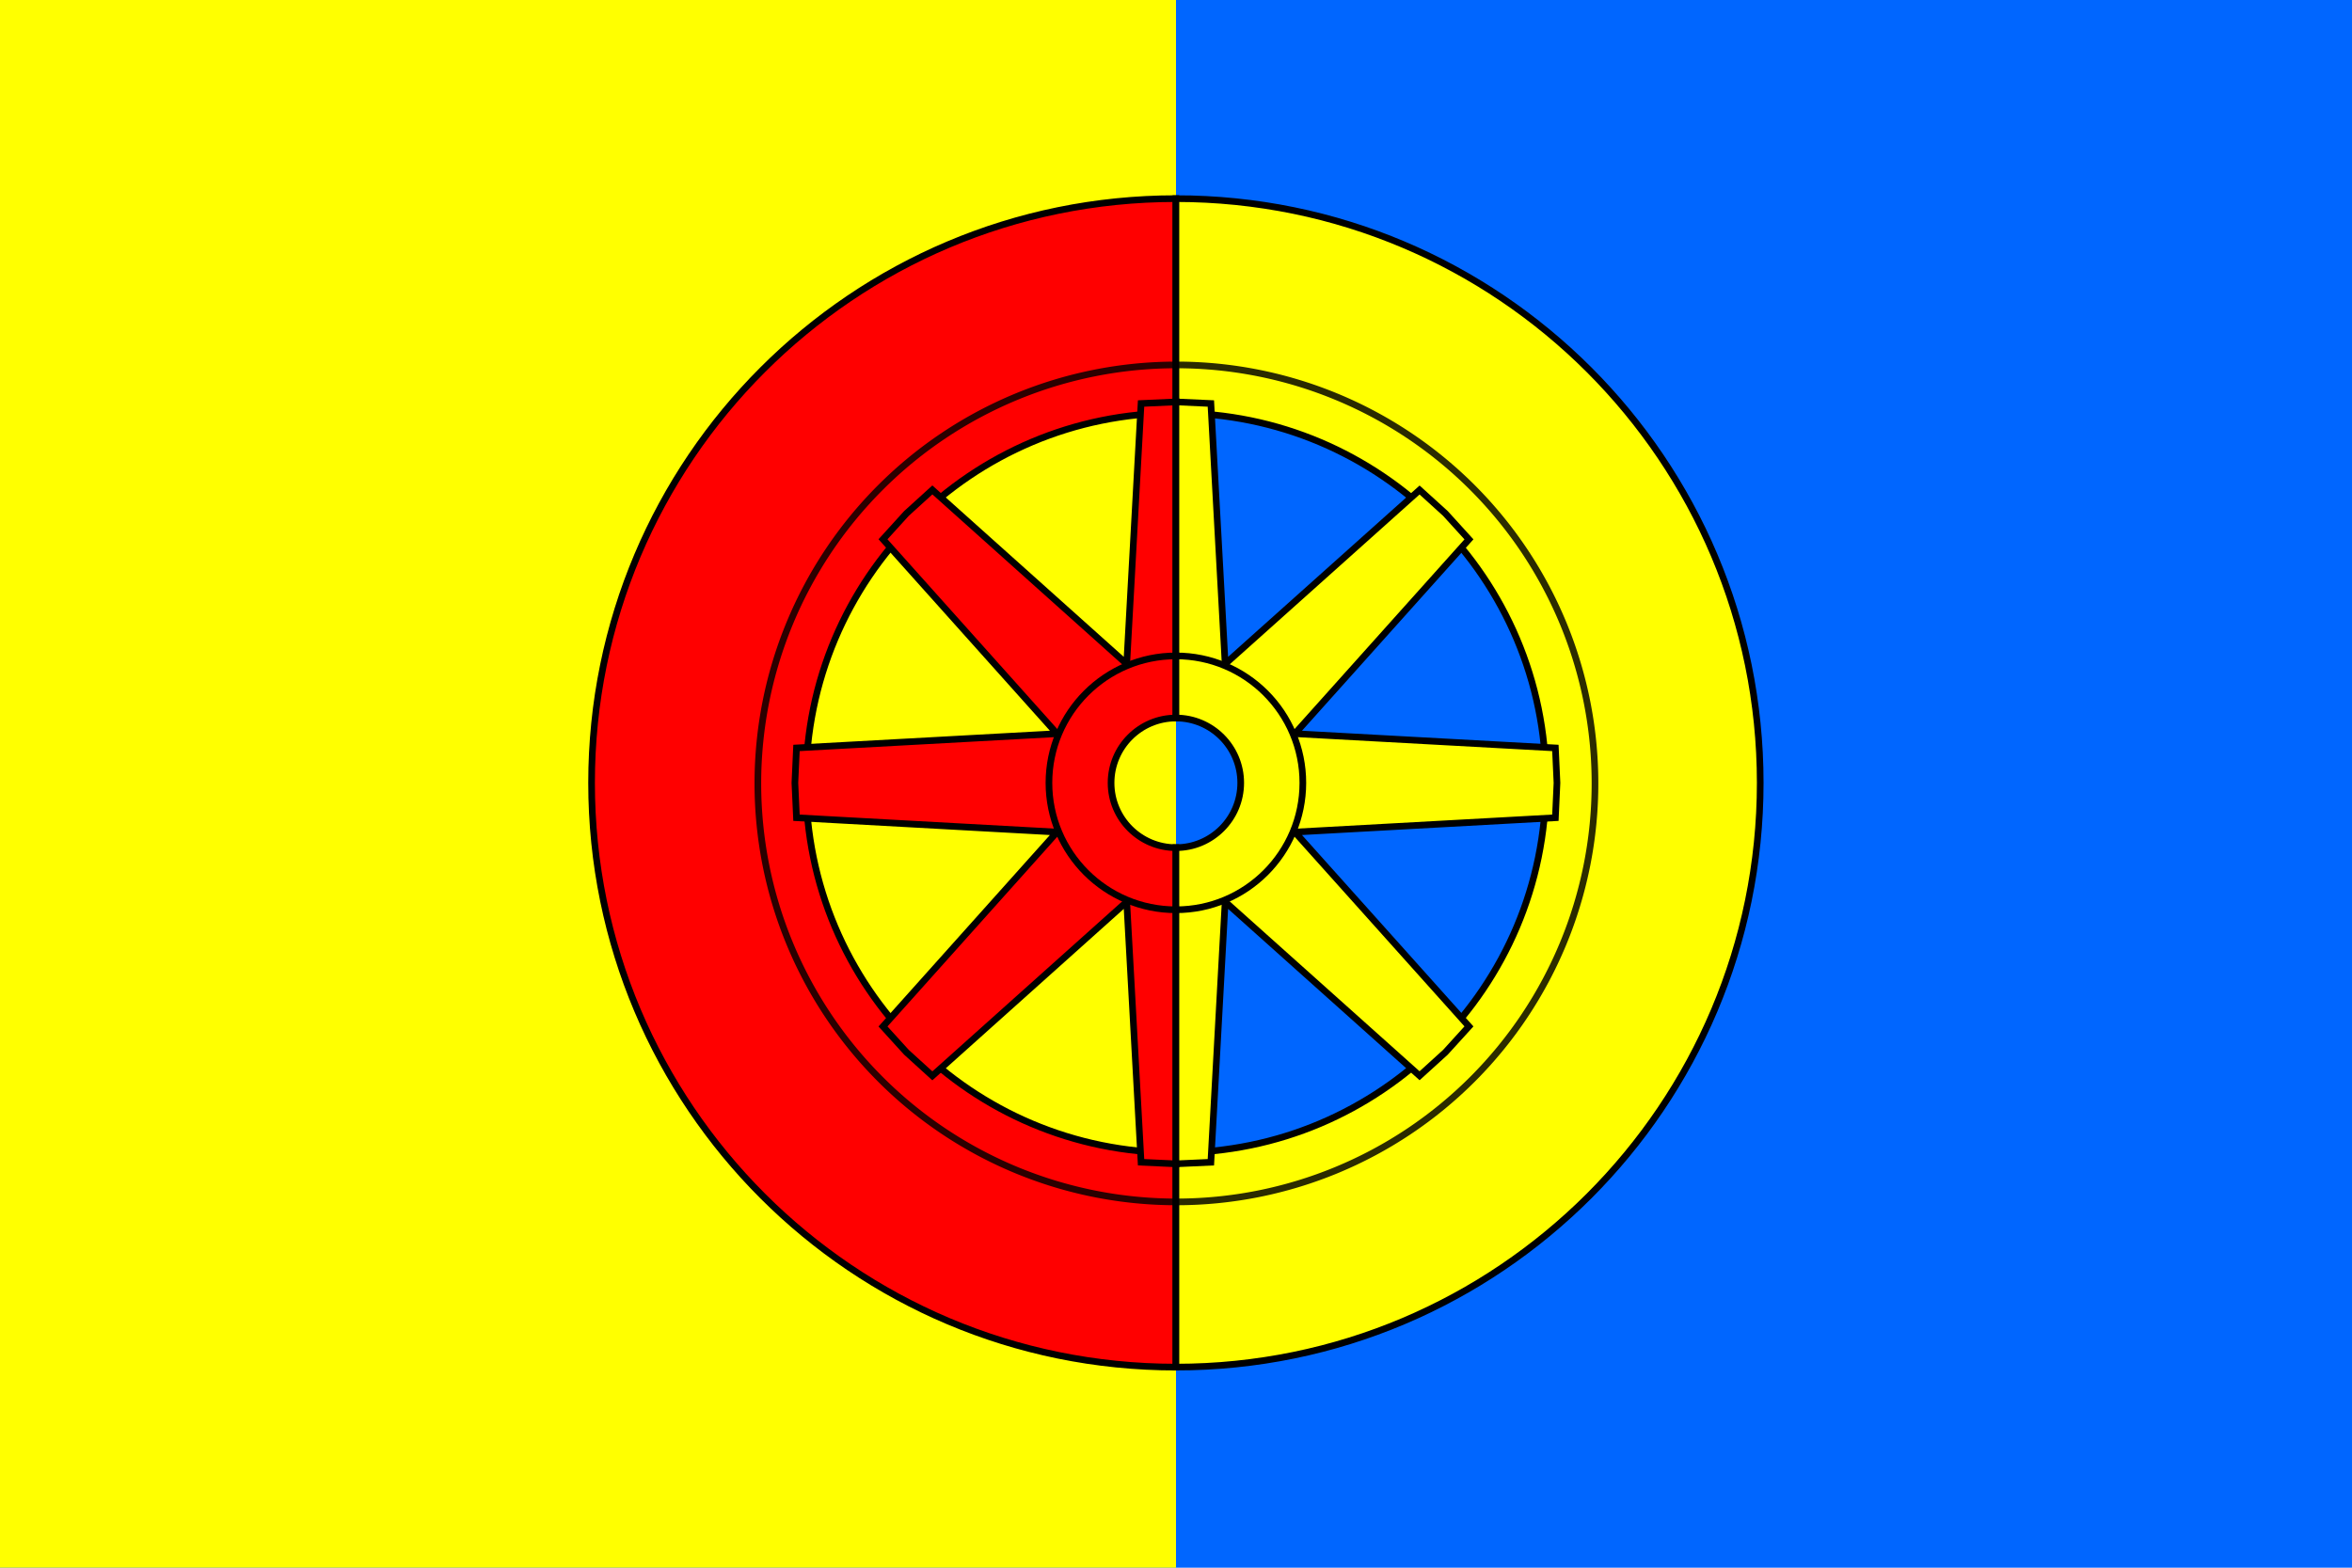
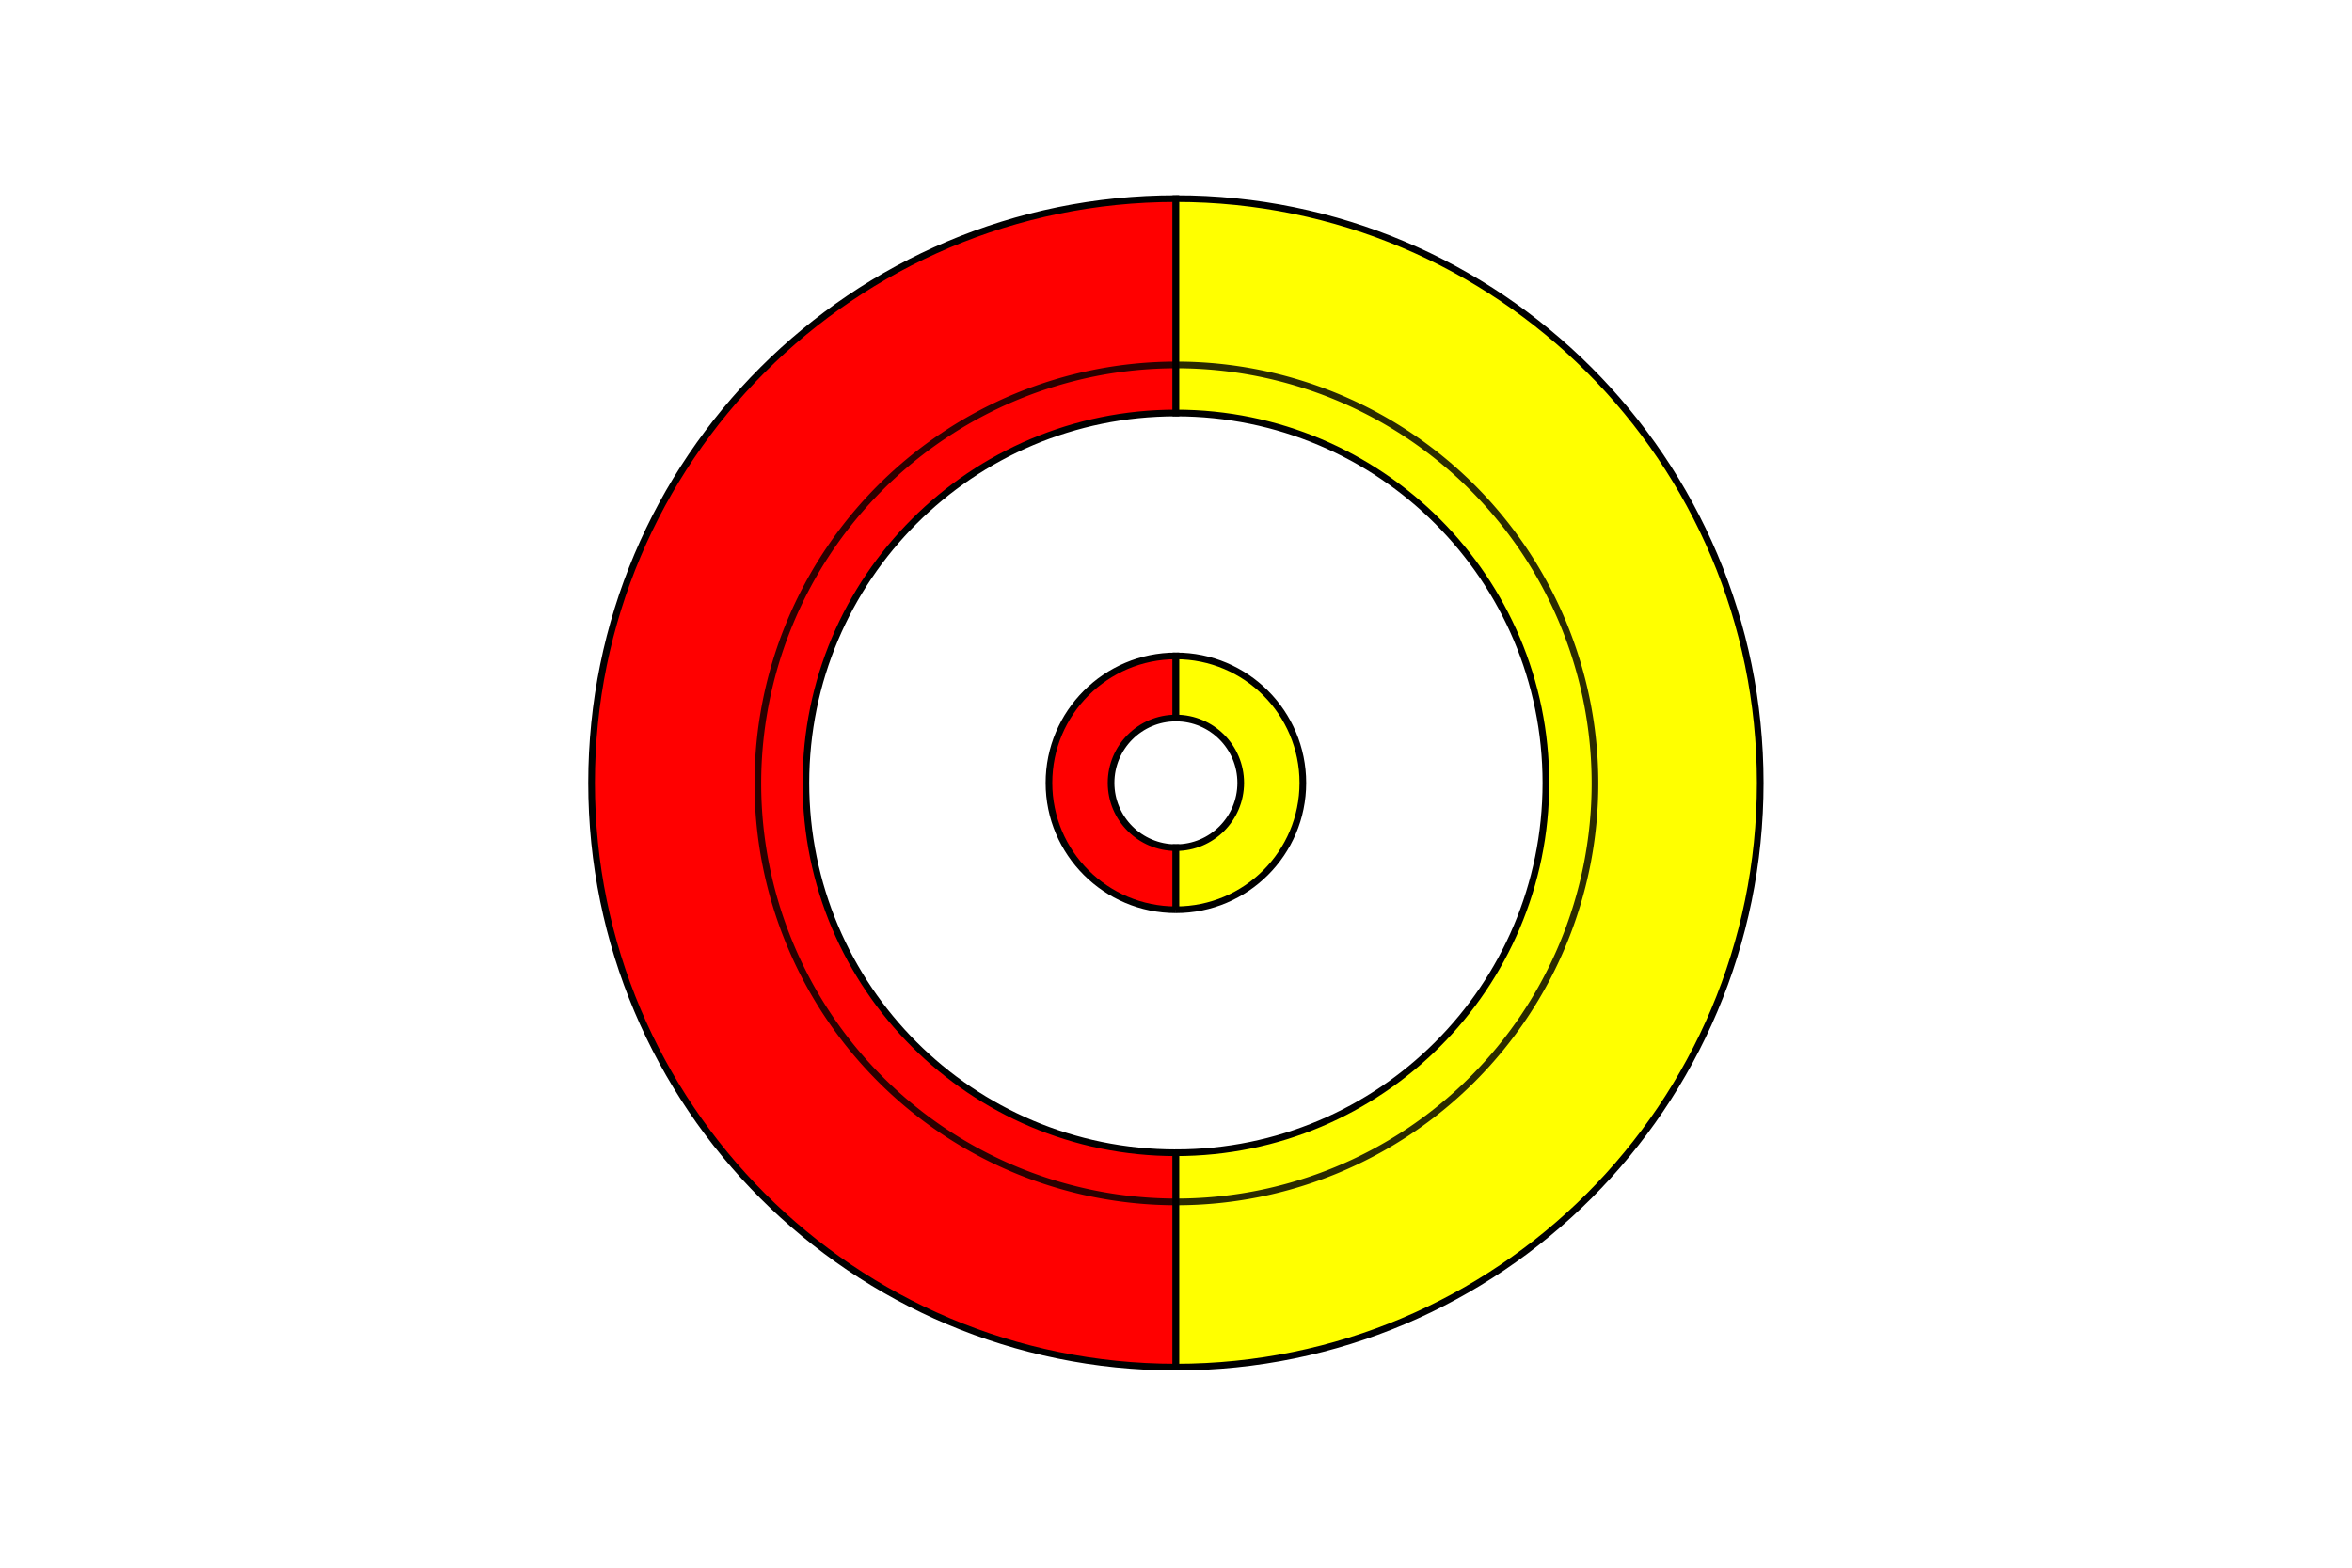
<svg xmlns="http://www.w3.org/2000/svg" width="600" height="400">
-   <path style="fill:#fff;fill-opacity:1;stroke:none" d="M0 652.362h600v400H0z" transform="translate(0 -652.362)" />
-   <path d="M0 652.362h600v400H0v-400z" style="fill:#06f;fill-opacity:1;stroke:none" transform="translate(0 -652.362)" />
-   <path d="M0 652.362h300v400H0v-400z" style="fill:#ff0;fill-opacity:1;stroke:none" transform="translate(0 -652.362)" />
  <g style="stroke-width:2.749;stroke-miterlimit:4;stroke-dasharray:none">
    <path d="M-70.957 995.926h.031c132.787 0 240.406-107.651 240.406-240.438 0-132.787-107.62-240.437-240.406-240.437h-.031v88.218h.031c84.07 0 152.219 68.149 152.219 152.219S13.144 907.707-70.926 907.707h-.031v88.219z" style="fill:red;fill-opacity:1;stroke:#000;stroke-width:2.74;stroke-miterlimit:4;stroke-dasharray:none" transform="matrix(-.62 0 0 .62 255.99 -268.65)" />
    <path d="M-70.957 995.926v-88.22c-84.055-.016-152.219-68.158-152.219-152.218 0-84.06 68.164-152.202 152.219-152.219v-88.218c-132.772.017-240.406 107.66-240.406 240.437 0 132.776 107.634 240.42 240.406 240.438z" style="fill:#ff0;fill-opacity:1;stroke:#000;stroke-width:2.74;stroke-miterlimit:4;stroke-dasharray:none" transform="matrix(-.62 0 0 .62 255.99 -268.65)" />
-     <path d="m-70.957 912.27 14.344-.657 5.906-107.187 79.969 71.625 10.656-9.688 9.656-10.625-71.593-80 107.187-5.906.656-14.344-.656-14.375-107.187-5.875 71.593-80-9.656-10.625-10.656-9.687-79.969 71.625-5.906-107.188-14.344-.656v123c18.658 0 33.781 15.123 33.781 33.781s-15.123 33.781-33.781 33.781v123z" style="fill:red;stroke:#000;stroke-width:2.74;stroke-linecap:butt;stroke-linejoin:miter;stroke-miterlimit:4;stroke-opacity:1;stroke-dasharray:none" transform="matrix(-.62 0 0 .62 255.99 -268.65)" />
-     <path d="M-70.957 912.27v-123c-18.658 0-33.781-15.124-33.781-33.782 0-18.658 15.123-33.781 33.781-33.781v-123l-14.375.656-5.875 107.188-80-71.594-10.625 9.656-9.687 10.656 71.625 79.969-107.188 5.875-.656 14.375.656 14.344 107.188 5.906-71.625 79.969 9.687 10.656 10.625 9.656 80-71.593 5.875 107.187 14.375.656z" style="fill:#ff0;stroke:#000;stroke-width:2.74;stroke-linecap:butt;stroke-linejoin:miter;stroke-miterlimit:4;stroke-opacity:1;stroke-dasharray:none" transform="matrix(-.62 0 0 .62 255.99 -268.65)" />
    <path d="M-70.957 807.707c28.842 0 52.25-23.377 52.25-52.219 0-28.842-23.408-52.25-52.25-52.25v25.563c14.728 0 26.688 11.96 26.688 26.687 0 14.728-11.96 26.656-26.688 26.656v25.563z" style="fill:red;stroke:#000;stroke-width:2.74;stroke-miterlimit:4;stroke-dasharray:none" transform="matrix(-.62 0 0 .62 255.99 -268.65)" />
    <path d="M-70.957 807.707v-25.563c-14.728 0-26.656-11.928-26.656-26.656 0-14.728 11.928-26.687 26.656-26.687v-25.563c-28.841 0-52.219 23.408-52.219 52.25s23.378 52.219 52.219 52.219z" style="fill:#ff0;stroke:#000;stroke-width:2.74;stroke-miterlimit:4;stroke-dasharray:none" transform="matrix(-.62 0 0 .62 255.99 -268.65)" />
  </g>
  <path d="M466.667 334.444a172.222 172.222 0 1 1-344.445 0 172.222 172.222 0 1 1 344.445 0z" transform="matrix(-.62 0 0 .62 482.664 -7.465)" style="opacity:.83;fill:none;stroke:#000;stroke-width:2.74;stroke-miterlimit:4;stroke-dasharray:none" />
</svg>